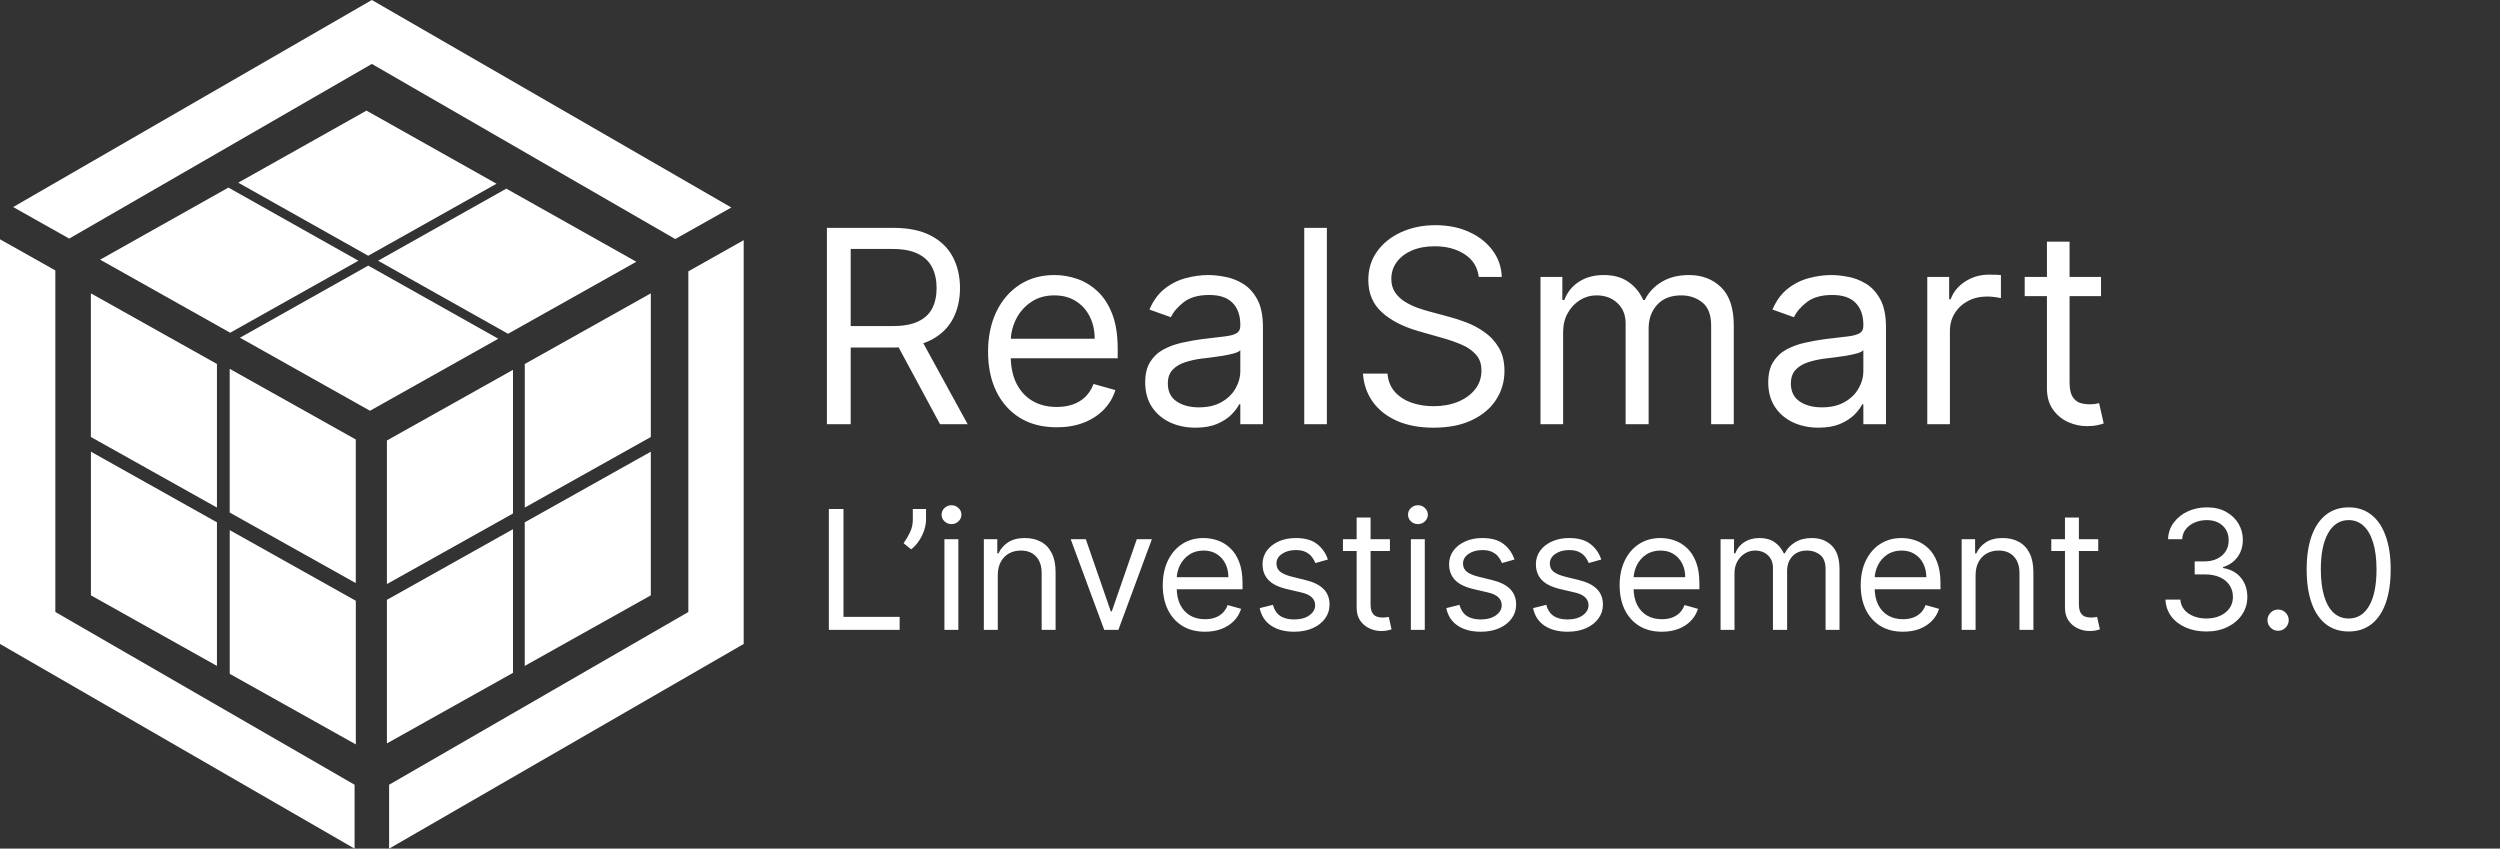
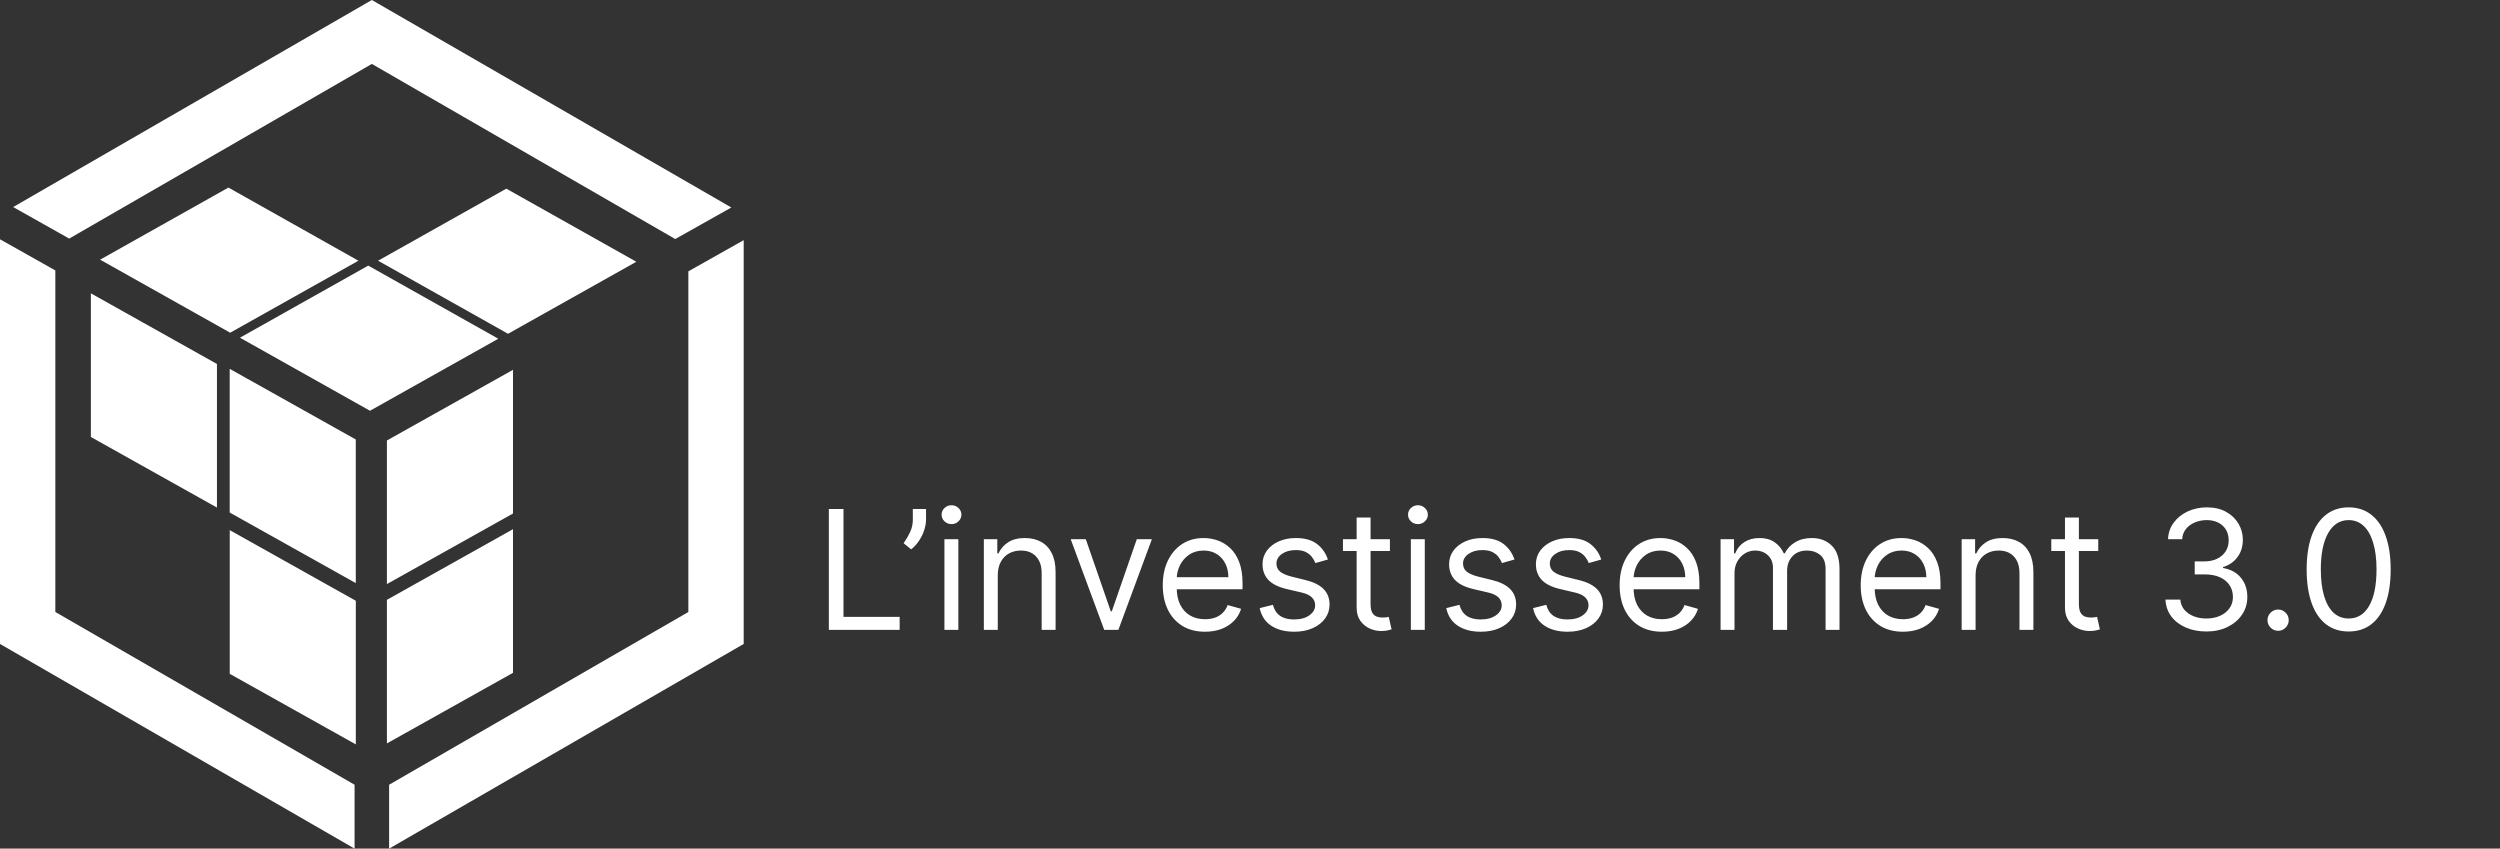
<svg xmlns="http://www.w3.org/2000/svg" width="654" height="222" viewBox="0 0 654 222" fill="none">
  <rect x="0" y="0" width="654" height="222" fill="#333333" stroke="none" />
  <g clip-path="url(#clip0_5_121)">
    <path d="M93.767 68.202L60.209 87.041L60.1 86.976L26.195 67.93L59.753 49.069L93.626 68.126L93.767 68.202Z" fill="white" />
-     <path d="M129.888 48.059L96.33 66.899L96.221 66.844L62.327 47.788L95.874 28.938L129.747 47.983L129.888 48.059Z" fill="white" />
    <path d="M130.344 88.615L96.786 107.455L96.677 107.39L62.772 88.344L96.33 69.483L130.203 88.528L130.344 88.615Z" fill="white" />
    <path d="M166.465 68.473L132.907 87.312L132.798 87.258L98.904 68.202L132.451 49.351L166.324 68.397L166.465 68.473Z" fill="white" />
    <path d="M134.199 96.748V134.329L101.217 152.789V115.229L134.199 96.748Z" fill="white" />
-     <path d="M170.255 76.736V114.317L137.284 132.777V95.217L170.255 76.736Z" fill="white" />
    <path d="M134.199 138.434V176.015L101.217 194.474V156.915L134.199 138.434Z" fill="white" />
-     <path d="M170.255 118.161V155.742L137.273 174.201V136.642L170.255 118.161Z" fill="white" />
    <path d="M60.089 96.488V134.08L93.072 152.539V114.969L60.089 96.488Z" fill="white" />
    <path d="M23.773 76.736V114.317L56.755 132.777V95.217L23.773 76.736Z" fill="white" />
    <path d="M60.1 138.683V176.275L93.083 194.735V157.164L60.1 138.683Z" fill="white" />
-     <path d="M23.784 118.161V155.742L56.755 174.201V136.642L23.784 118.161Z" fill="white" />
    <path d="M92.757 205.289V222L0 168.457V62.599L14.477 70.742V160.096L92.757 205.289Z" fill="white" />
    <path d="M191.313 54.281L176.641 62.533L97.275 16.722L18.104 62.414L3.443 54.162L97.275 0L191.313 54.281Z" fill="white" />
    <path d="M194.549 62.827V168.457L101.792 222V205.289L180.073 160.096V70.981L194.549 62.827Z" fill="white" />
-     <path d="M216.321 110.978V59.61H233.678C237.691 59.61 240.985 60.296 243.56 61.667C246.135 63.021 248.041 64.886 249.279 67.26C250.516 69.635 251.135 72.335 251.135 75.362C251.135 78.388 250.516 81.072 249.279 83.413C248.041 85.754 246.143 87.593 243.585 88.931C241.027 90.252 237.758 90.912 233.778 90.912H219.732V85.294H233.577C236.32 85.294 238.527 84.893 240.199 84.09C241.888 83.287 243.109 82.15 243.861 80.679C244.63 79.191 245.015 77.418 245.015 75.362C245.015 73.305 244.63 71.507 243.861 69.969C243.092 68.431 241.863 67.243 240.174 66.407C238.485 65.555 236.253 65.128 233.477 65.128H222.542V110.978H216.321ZM240.5 87.902L253.141 110.978H245.918L233.477 87.902H240.5ZM276.436 111.78C272.724 111.78 269.522 110.961 266.83 109.322C264.154 107.667 262.089 105.359 260.634 102.4C259.196 99.423 258.477 95.962 258.477 92.016C258.477 88.07 259.196 84.592 260.634 81.582C262.089 78.555 264.112 76.198 266.704 74.509C269.313 72.803 272.356 71.951 275.834 71.951C277.84 71.951 279.822 72.285 281.778 72.954C283.735 73.623 285.515 74.709 287.121 76.214C288.726 77.703 290.005 79.676 290.958 82.134C291.911 84.592 292.388 87.618 292.388 91.213V93.721H262.691V88.605H286.368C286.368 86.431 285.933 84.491 285.064 82.786C284.211 81.08 282.99 79.734 281.402 78.748C279.83 77.761 277.974 77.268 275.834 77.268C273.476 77.268 271.436 77.853 269.714 79.023C268.008 80.177 266.696 81.682 265.776 83.538C264.856 85.394 264.397 87.384 264.397 89.508V92.919C264.397 95.828 264.898 98.295 265.901 100.318C266.921 102.324 268.334 103.854 270.14 104.908C271.946 105.944 274.045 106.463 276.436 106.463C277.991 106.463 279.395 106.245 280.65 105.811C281.92 105.359 283.016 104.69 283.935 103.804C284.855 102.901 285.566 101.781 286.067 100.443L291.786 102.048C291.184 103.988 290.172 105.694 288.751 107.165C287.33 108.62 285.574 109.757 283.484 110.576C281.394 111.379 279.044 111.78 276.436 111.78ZM312.729 111.88C310.288 111.88 308.072 111.421 306.082 110.501C304.093 109.565 302.512 108.219 301.342 106.463C300.171 104.69 299.586 102.55 299.586 100.042C299.586 97.835 300.021 96.046 300.89 94.674C301.76 93.287 302.922 92.2 304.377 91.414C305.832 90.628 307.437 90.043 309.192 89.658C310.965 89.257 312.746 88.939 314.535 88.705C316.876 88.404 318.774 88.178 320.228 88.028C321.7 87.861 322.77 87.585 323.439 87.2C324.124 86.816 324.467 86.147 324.467 85.194V84.993C324.467 82.518 323.79 80.595 322.436 79.224C321.098 77.853 319.066 77.167 316.341 77.167C313.515 77.167 311.299 77.786 309.694 79.023C308.089 80.261 306.96 81.582 306.308 82.986L300.69 80.98C301.693 78.639 303.031 76.816 304.703 75.512C306.392 74.191 308.231 73.271 310.221 72.753C312.227 72.218 314.2 71.951 316.14 71.951C317.377 71.951 318.799 72.101 320.404 72.402C322.026 72.686 323.589 73.28 325.094 74.183C326.616 75.086 327.878 76.448 328.882 78.271C329.885 80.094 330.386 82.535 330.386 85.595V110.978H324.467V105.761H324.166C323.765 106.597 323.096 107.491 322.16 108.444C321.223 109.397 319.978 110.208 318.423 110.877C316.867 111.546 314.97 111.88 312.729 111.88ZM313.632 106.563C315.973 106.563 317.946 106.103 319.551 105.184C321.173 104.264 322.394 103.077 323.213 101.622C324.049 100.167 324.467 98.637 324.467 97.032V91.615C324.216 91.915 323.665 92.191 322.812 92.442C321.976 92.676 321.006 92.885 319.902 93.069C318.815 93.236 317.754 93.387 316.717 93.521C315.697 93.638 314.869 93.738 314.234 93.822C312.696 94.022 311.258 94.348 309.92 94.8C308.599 95.235 307.529 95.895 306.709 96.781C305.907 97.651 305.505 98.838 305.505 100.343C305.505 102.4 306.266 103.955 307.788 105.008C309.326 106.045 311.274 106.563 313.632 106.563ZM347.11 59.61V110.978H341.19V59.61H347.11ZM386.845 72.452C386.544 69.91 385.324 67.937 383.183 66.533C381.043 65.128 378.418 64.426 375.308 64.426C373.034 64.426 371.044 64.794 369.338 65.529C367.649 66.265 366.329 67.277 365.375 68.564C364.439 69.852 363.971 71.315 363.971 72.954C363.971 74.325 364.297 75.504 364.949 76.49C365.618 77.46 366.471 78.271 367.507 78.923C368.544 79.559 369.631 80.085 370.768 80.503C371.905 80.905 372.95 81.231 373.903 81.481L379.12 82.886C380.458 83.237 381.946 83.722 383.585 84.341C385.24 84.96 386.82 85.804 388.325 86.874C389.847 87.927 391.101 89.282 392.087 90.937C393.074 92.593 393.567 94.624 393.567 97.032C393.567 99.808 392.84 102.316 391.385 104.557C389.947 106.797 387.84 108.578 385.065 109.899C382.306 111.22 378.953 111.88 375.007 111.88C371.328 111.88 368.143 111.287 365.451 110.1C362.775 108.912 360.668 107.257 359.13 105.134C357.608 103.01 356.747 100.544 356.547 97.734H362.968C363.135 99.674 363.787 101.279 364.924 102.55C366.078 103.804 367.532 104.741 369.288 105.359C371.061 105.961 372.967 106.262 375.007 106.262C377.381 106.262 379.513 105.878 381.403 105.108C383.292 104.323 384.789 103.236 385.892 101.848C386.996 100.443 387.548 98.805 387.548 96.932C387.548 95.226 387.071 93.838 386.118 92.768C385.165 91.698 383.911 90.829 382.356 90.16C380.801 89.491 379.12 88.906 377.314 88.404L370.994 86.598C366.981 85.444 363.804 83.797 361.463 81.657C359.122 79.517 357.951 76.716 357.951 73.255C357.951 70.379 358.729 67.871 360.284 65.73C361.856 63.573 363.962 61.901 366.604 60.714C369.263 59.51 372.231 58.908 375.508 58.908C378.819 58.908 381.762 59.502 384.337 60.689C386.912 61.859 388.952 63.465 390.457 65.504C391.979 67.544 392.781 69.86 392.865 72.452H386.845ZM402.992 110.978V72.452H408.71V78.472H409.212C410.015 76.415 411.31 74.818 413.1 73.681C414.889 72.527 417.037 71.951 419.546 71.951C422.087 71.951 424.202 72.527 425.891 73.681C427.597 74.818 428.926 76.415 429.879 78.472H430.281C431.267 76.482 432.747 74.902 434.72 73.731C436.693 72.544 439.059 71.951 441.818 71.951C445.263 71.951 448.08 73.029 450.271 75.186C452.461 77.326 453.556 80.662 453.556 85.194V110.978H447.637V85.194C447.637 82.351 446.859 80.319 445.304 79.099C443.749 77.878 441.918 77.268 439.812 77.268C437.103 77.268 435.004 78.087 433.516 79.726C432.028 81.348 431.284 83.404 431.284 85.896V110.978H425.264V84.592C425.264 82.401 424.554 80.637 423.132 79.299C421.711 77.945 419.88 77.268 417.639 77.268C416.101 77.268 414.663 77.677 413.325 78.497C412.004 79.316 410.934 80.453 410.115 81.908C409.312 83.346 408.911 85.01 408.911 86.899V110.978H402.992ZM475.716 111.88C473.275 111.88 471.059 111.421 469.069 110.501C467.08 109.565 465.499 108.219 464.329 106.463C463.158 104.69 462.573 102.55 462.573 100.042C462.573 97.835 463.008 96.046 463.877 94.674C464.747 93.287 465.909 92.2 467.364 91.414C468.819 90.628 470.424 90.043 472.179 89.658C473.952 89.257 475.733 88.939 477.522 88.705C479.863 88.404 481.761 88.178 483.215 88.028C484.687 87.861 485.757 87.585 486.426 87.2C487.111 86.816 487.454 86.147 487.454 85.194V84.993C487.454 82.518 486.777 80.595 485.423 79.224C484.085 77.853 482.053 77.167 479.328 77.167C476.502 77.167 474.286 77.786 472.681 79.023C471.076 80.261 469.947 81.582 469.295 82.986L463.677 80.98C464.68 78.639 466.018 76.816 467.69 75.512C469.379 74.191 471.218 73.271 473.208 72.753C475.214 72.218 477.187 71.951 479.127 71.951C480.364 71.951 481.786 72.101 483.391 72.402C485.013 72.686 486.576 73.28 488.081 74.183C489.603 75.086 490.865 76.448 491.869 78.271C492.872 80.094 493.373 82.535 493.373 85.595V110.978H487.454V105.761H487.153C486.752 106.597 486.083 107.491 485.147 108.444C484.21 109.397 482.965 110.208 481.41 110.877C479.854 111.546 477.957 111.88 475.716 111.88ZM476.619 106.563C478.96 106.563 480.933 106.103 482.538 105.184C484.16 104.264 485.381 103.077 486.2 101.622C487.036 100.167 487.454 98.637 487.454 97.032V91.615C487.203 91.915 486.652 92.191 485.799 92.442C484.963 92.676 483.993 92.885 482.889 93.069C481.802 93.236 480.741 93.387 479.704 93.521C478.684 93.638 477.856 93.738 477.221 93.822C475.683 94.022 474.245 94.348 472.907 94.8C471.586 95.235 470.516 95.895 469.696 96.781C468.894 97.651 468.492 98.838 468.492 100.343C468.492 102.4 469.253 103.955 470.775 105.008C472.313 106.045 474.261 106.563 476.619 106.563ZM504.177 110.978V72.452H509.896V78.271H510.297C511 76.365 512.27 74.818 514.11 73.631C515.949 72.444 518.022 71.85 520.33 71.85C520.765 71.85 521.308 71.859 521.96 71.875C522.612 71.892 523.106 71.917 523.44 71.951V77.97C523.239 77.92 522.78 77.845 522.061 77.744C521.358 77.627 520.614 77.569 519.828 77.569C517.956 77.569 516.283 77.962 514.812 78.748C513.357 79.517 512.204 80.587 511.351 81.958C510.515 83.312 510.097 84.859 510.097 86.598V110.978H504.177ZM549.625 72.452V77.468H529.66V72.452H549.625ZM535.479 63.222H541.399V99.942C541.399 101.614 541.641 102.868 542.126 103.704C542.628 104.523 543.263 105.075 544.032 105.359C544.818 105.627 545.646 105.761 546.515 105.761C547.167 105.761 547.702 105.727 548.121 105.66C548.539 105.577 548.873 105.51 549.124 105.46L550.328 110.777C549.926 110.927 549.366 111.078 548.647 111.228C547.928 111.396 547.017 111.479 545.913 111.479C544.241 111.479 542.603 111.12 540.997 110.401C539.409 109.682 538.088 108.586 537.034 107.115C535.998 105.644 535.479 103.787 535.479 101.547V63.222Z" fill="white" />
    <path d="M216.828 164.765V133.158H220.656V161.37H235.348V164.765H216.828ZM242.251 133.158V135.936C242.251 136.78 242.096 137.68 241.788 138.637C241.489 139.583 241.047 140.504 240.46 141.399C239.884 142.284 239.184 143.056 238.361 143.714L236.386 142.109C237.034 141.183 237.595 140.221 238.068 139.223C238.552 138.215 238.794 137.14 238.794 135.998V133.158H242.251ZM247.062 164.765V141.06H250.704V164.765H247.062ZM248.914 137.109C248.204 137.109 247.592 136.867 247.077 136.383C246.573 135.9 246.321 135.319 246.321 134.639C246.321 133.96 246.573 133.379 247.077 132.895C247.592 132.412 248.204 132.17 248.914 132.17C249.624 132.17 250.231 132.412 250.735 132.895C251.249 133.379 251.507 133.96 251.507 134.639C251.507 135.319 251.249 135.9 250.735 136.383C250.231 136.867 249.624 137.109 248.914 137.109ZM261.017 150.505V164.765H257.375V141.06H260.894V144.764H261.203C261.758 143.56 262.602 142.593 263.734 141.862C264.865 141.121 266.326 140.751 268.117 140.751C269.722 140.751 271.126 141.08 272.33 141.739C273.534 142.387 274.47 143.375 275.139 144.702C275.808 146.019 276.142 147.686 276.142 149.702V164.765H272.5V149.949C272.5 148.087 272.016 146.636 271.049 145.597C270.082 144.548 268.755 144.023 267.067 144.023C265.905 144.023 264.865 144.275 263.95 144.779C263.044 145.283 262.329 146.019 261.804 146.986C261.28 147.953 261.017 149.126 261.017 150.505ZM301.333 141.06L292.567 164.765H288.863L280.097 141.06H284.048L290.591 159.95H290.838L297.382 141.06H301.333ZM315.23 165.259C312.946 165.259 310.976 164.755 309.32 163.747C307.673 162.728 306.403 161.308 305.508 159.487C304.623 157.656 304.18 155.526 304.18 153.098C304.18 150.669 304.623 148.529 305.508 146.677C306.403 144.815 307.648 143.364 309.242 142.325C310.847 141.276 312.72 140.751 314.86 140.751C316.095 140.751 317.314 140.957 318.518 141.368C319.722 141.78 320.817 142.449 321.805 143.375C322.793 144.29 323.58 145.504 324.166 147.017C324.753 148.529 325.046 150.392 325.046 152.604V154.147H306.773V150.999H321.342C321.342 149.661 321.075 148.468 320.54 147.418C320.015 146.369 319.264 145.54 318.286 144.933C317.319 144.326 316.177 144.023 314.86 144.023C313.409 144.023 312.154 144.383 311.094 145.103C310.045 145.813 309.237 146.739 308.671 147.881C308.105 149.023 307.823 150.248 307.823 151.554V153.653C307.823 155.443 308.131 156.961 308.749 158.206C309.376 159.441 310.246 160.382 311.357 161.03C312.468 161.668 313.759 161.987 315.23 161.987C316.187 161.987 317.052 161.853 317.823 161.586C318.605 161.308 319.279 160.897 319.845 160.351C320.411 159.796 320.848 159.106 321.157 158.283L324.676 159.271C324.305 160.464 323.683 161.514 322.808 162.419C321.934 163.314 320.853 164.014 319.567 164.518C318.281 165.012 316.836 165.259 315.23 165.259ZM347.378 146.369L344.106 147.295C343.9 146.749 343.597 146.22 343.196 145.705C342.805 145.18 342.27 144.748 341.59 144.409C340.911 144.069 340.042 143.899 338.982 143.899C337.532 143.899 336.323 144.234 335.355 144.903C334.399 145.561 333.92 146.4 333.92 147.418C333.92 148.324 334.249 149.039 334.908 149.563C335.566 150.088 336.595 150.525 337.995 150.875L341.513 151.739C343.633 152.254 345.212 153.041 346.251 154.101C347.29 155.15 347.81 156.503 347.81 158.16C347.81 159.518 347.419 160.732 346.637 161.802C345.865 162.872 344.785 163.716 343.396 164.333C342.007 164.95 340.392 165.259 338.55 165.259C336.132 165.259 334.131 164.734 332.547 163.685C330.962 162.635 329.959 161.102 329.537 159.086L332.994 158.221C333.323 159.497 333.946 160.454 334.862 161.092C335.788 161.73 336.996 162.049 338.488 162.049C340.186 162.049 341.534 161.689 342.532 160.969C343.54 160.238 344.044 159.364 344.044 158.345C344.044 157.522 343.756 156.832 343.18 156.277C342.604 155.711 341.719 155.289 340.526 155.011L336.575 154.085C334.404 153.571 332.809 152.774 331.79 151.693C330.782 150.603 330.278 149.239 330.278 147.603C330.278 146.266 330.653 145.083 331.405 144.054C332.166 143.025 333.2 142.217 334.507 141.631C335.824 141.044 337.315 140.751 338.982 140.751C341.328 140.751 343.17 141.265 344.507 142.294C345.855 143.323 346.812 144.681 347.378 146.369ZM363.602 141.06V144.146H351.317V141.06H363.602ZM354.898 135.38H358.54V157.975C358.54 159.003 358.689 159.775 358.988 160.289C359.296 160.794 359.687 161.133 360.16 161.308C360.644 161.473 361.153 161.555 361.688 161.555C362.09 161.555 362.419 161.534 362.676 161.493C362.933 161.442 363.139 161.401 363.293 161.37L364.034 164.642C363.787 164.734 363.443 164.827 363 164.919C362.558 165.022 361.997 165.074 361.318 165.074C360.289 165.074 359.281 164.853 358.293 164.41C357.316 163.968 356.503 163.294 355.855 162.388C355.217 161.483 354.898 160.341 354.898 158.962V135.38ZM369.081 164.765V141.06H372.723V164.765H369.081ZM370.933 137.109C370.223 137.109 369.611 136.867 369.096 136.383C368.592 135.9 368.34 135.319 368.34 134.639C368.34 133.96 368.592 133.379 369.096 132.895C369.611 132.412 370.223 132.17 370.933 132.17C371.643 132.17 372.25 132.412 372.754 132.895C373.268 133.379 373.526 133.96 373.526 134.639C373.526 135.319 373.268 135.9 372.754 136.383C372.25 136.867 371.643 137.109 370.933 137.109ZM396.186 146.369L392.914 147.295C392.708 146.749 392.404 146.22 392.003 145.705C391.612 145.18 391.077 144.748 390.398 144.409C389.719 144.069 388.85 143.899 387.79 143.899C386.339 143.899 385.13 144.234 384.163 144.903C383.206 145.561 382.728 146.4 382.728 147.418C382.728 148.324 383.057 149.039 383.715 149.563C384.374 150.088 385.403 150.525 386.802 150.875L390.321 151.739C392.44 152.254 394.02 153.041 395.059 154.101C396.098 155.15 396.618 156.503 396.618 158.16C396.618 159.518 396.227 160.732 395.445 161.802C394.673 162.872 393.593 163.716 392.204 164.333C390.815 164.95 389.199 165.259 387.358 165.259C384.94 165.259 382.939 164.734 381.354 163.685C379.77 162.635 378.767 161.102 378.345 159.086L381.802 158.221C382.131 159.497 382.753 160.454 383.669 161.092C384.595 161.73 385.804 162.049 387.296 162.049C388.994 162.049 390.341 161.689 391.339 160.969C392.348 160.238 392.852 159.364 392.852 158.345C392.852 157.522 392.564 156.832 391.988 156.277C391.412 155.711 390.527 155.289 389.333 155.011L385.382 154.085C383.211 153.571 381.617 152.774 380.598 151.693C379.59 150.603 379.085 149.239 379.085 147.603C379.085 146.266 379.461 145.083 380.212 144.054C380.973 143.025 382.008 142.217 383.314 141.631C384.631 141.044 386.123 140.751 387.79 140.751C390.136 140.751 391.977 141.265 393.315 142.294C394.663 143.323 395.62 144.681 396.186 146.369ZM418.892 146.369L415.62 147.295C415.414 146.749 415.111 146.22 414.709 145.705C414.318 145.18 413.783 144.748 413.104 144.409C412.425 144.069 411.556 143.899 410.496 143.899C409.045 143.899 407.836 144.234 406.869 144.903C405.912 145.561 405.434 146.4 405.434 147.418C405.434 148.324 405.763 149.039 406.422 149.563C407.08 150.088 408.109 150.525 409.508 150.875L413.027 151.739C415.147 152.254 416.726 153.041 417.765 154.101C418.804 155.15 419.324 156.503 419.324 158.16C419.324 159.518 418.933 160.732 418.151 161.802C417.379 162.872 416.299 163.716 414.91 164.333C413.521 164.95 411.906 165.259 410.064 165.259C407.646 165.259 405.645 164.734 404.06 163.685C402.476 162.635 401.473 161.102 401.051 159.086L404.508 158.221C404.837 159.497 405.46 160.454 406.375 161.092C407.301 161.73 408.51 162.049 410.002 162.049C411.7 162.049 413.048 161.689 414.046 160.969C415.054 160.238 415.558 159.364 415.558 158.345C415.558 157.522 415.27 156.832 414.694 156.277C414.118 155.711 413.233 155.289 412.039 155.011L408.088 154.085C405.917 153.571 404.323 152.774 403.304 151.693C402.296 150.603 401.792 149.239 401.792 147.603C401.792 146.266 402.167 145.083 402.918 144.054C403.68 143.025 404.714 142.217 406.02 141.631C407.337 141.044 408.829 140.751 410.496 140.751C412.842 140.751 414.684 141.265 416.021 142.294C417.369 143.323 418.326 144.681 418.892 146.369ZM434.745 165.259C432.461 165.259 430.491 164.755 428.835 163.747C427.188 162.728 425.918 161.308 425.023 159.487C424.138 157.656 423.695 155.526 423.695 153.098C423.695 150.669 424.138 148.529 425.023 146.677C425.918 144.815 427.163 143.364 428.757 142.325C430.362 141.276 432.235 140.751 434.375 140.751C435.61 140.751 436.829 140.957 438.033 141.368C439.237 141.78 440.332 142.449 441.32 143.375C442.308 144.29 443.095 145.504 443.681 147.017C444.268 148.529 444.561 150.392 444.561 152.604V154.147H426.288V150.999H440.857C440.857 149.661 440.59 148.468 440.055 147.418C439.53 146.369 438.779 145.54 437.801 144.933C436.834 144.326 435.692 144.023 434.375 144.023C432.924 144.023 431.669 144.383 430.609 145.103C429.56 145.813 428.752 146.739 428.186 147.881C427.62 149.023 427.338 150.248 427.338 151.554V153.653C427.338 155.443 427.646 156.961 428.264 158.206C428.891 159.441 429.761 160.382 430.872 161.03C431.983 161.668 433.274 161.987 434.745 161.987C435.702 161.987 436.567 161.853 437.338 161.586C438.12 161.308 438.794 160.897 439.36 160.351C439.926 159.796 440.363 159.106 440.672 158.283L444.191 159.271C443.82 160.464 443.198 161.514 442.323 162.419C441.449 163.314 440.368 164.014 439.082 164.518C437.796 165.012 436.351 165.259 434.745 165.259ZM450.102 164.765V141.06H453.62V144.764H453.929C454.423 143.498 455.22 142.516 456.321 141.816C457.422 141.106 458.744 140.751 460.287 140.751C461.851 140.751 463.153 141.106 464.192 141.816C465.242 142.516 466.06 143.498 466.646 144.764H466.893C467.5 143.539 468.411 142.567 469.625 141.847C470.839 141.116 472.295 140.751 473.992 140.751C476.112 140.751 477.845 141.415 479.193 142.742C480.541 144.059 481.215 146.111 481.215 148.9V164.765H477.573V148.9C477.573 147.151 477.094 145.901 476.137 145.149C475.181 144.398 474.054 144.023 472.758 144.023C471.091 144.023 469.799 144.527 468.884 145.535C467.968 146.533 467.51 147.799 467.51 149.332V164.765H463.806V148.529C463.806 147.182 463.369 146.096 462.494 145.273C461.62 144.44 460.493 144.023 459.115 144.023C458.168 144.023 457.283 144.275 456.46 144.779C455.647 145.283 454.989 145.983 454.485 146.878C453.991 147.763 453.744 148.787 453.744 149.949V164.765H450.102ZM497.813 165.259C495.529 165.259 493.559 164.755 491.902 163.747C490.256 162.728 488.986 161.308 488.09 159.487C487.206 157.656 486.763 155.526 486.763 153.098C486.763 150.669 487.206 148.529 488.09 146.677C488.986 144.815 490.231 143.364 491.825 142.325C493.43 141.276 495.303 140.751 497.443 140.751C498.678 140.751 499.897 140.957 501.101 141.368C502.304 141.78 503.4 142.449 504.388 143.375C505.376 144.29 506.163 145.504 506.749 147.017C507.336 148.529 507.629 150.392 507.629 152.604V154.147H489.356V150.999H503.925C503.925 149.661 503.657 148.468 503.122 147.418C502.598 146.369 501.847 145.54 500.869 144.933C499.902 144.326 498.76 144.023 497.443 144.023C495.992 144.023 494.737 144.383 493.677 145.103C492.628 145.813 491.82 146.739 491.254 147.881C490.688 149.023 490.405 150.248 490.405 151.554V153.653C490.405 155.443 490.714 156.961 491.331 158.206C491.959 159.441 492.828 160.382 493.94 161.03C495.051 161.668 496.342 161.987 497.813 161.987C498.77 161.987 499.635 161.853 500.406 161.586C501.188 161.308 501.862 160.897 502.428 160.351C502.994 159.796 503.431 159.106 503.74 158.283L507.259 159.271C506.888 160.464 506.266 161.514 505.391 162.419C504.517 163.314 503.436 164.014 502.15 164.518C500.864 165.012 499.418 165.259 497.813 165.259ZM516.812 150.505V164.765H513.169V141.06H516.688V144.764H516.997C517.553 143.56 518.396 142.593 519.528 141.862C520.66 141.121 522.121 140.751 523.911 140.751C525.516 140.751 526.921 141.08 528.124 141.739C529.328 142.387 530.264 143.375 530.933 144.702C531.602 146.019 531.936 147.686 531.936 149.702V164.765H528.294V149.949C528.294 148.087 527.81 146.636 526.843 145.597C525.876 144.548 524.549 144.023 522.862 144.023C521.699 144.023 520.66 144.275 519.744 144.779C518.839 145.283 518.124 146.019 517.599 146.986C517.074 147.953 516.812 149.126 516.812 150.505ZM548.901 141.06V144.146H536.616V141.06H548.901ZM540.197 135.38H543.839V157.975C543.839 159.003 543.988 159.775 544.287 160.289C544.595 160.794 544.986 161.133 545.46 161.308C545.943 161.473 546.453 161.555 546.988 161.555C547.389 161.555 547.718 161.534 547.975 161.493C548.233 161.442 548.438 161.401 548.593 161.37L549.333 164.642C549.086 164.734 548.742 164.827 548.299 164.919C547.857 165.022 547.296 165.074 546.617 165.074C545.588 165.074 544.58 164.853 543.592 164.41C542.615 163.968 541.802 163.294 541.154 162.388C540.516 161.483 540.197 160.341 540.197 158.962V135.38ZM577.221 165.197C575.184 165.197 573.368 164.847 571.773 164.148C570.189 163.448 568.928 162.476 567.992 161.231C567.066 159.976 566.562 158.52 566.48 156.863H570.369C570.451 157.882 570.801 158.762 571.418 159.502C572.036 160.233 572.843 160.799 573.841 161.2C574.839 161.601 575.945 161.802 577.16 161.802C578.518 161.802 579.721 161.565 580.771 161.092C581.82 160.619 582.643 159.96 583.24 159.117C583.837 158.273 584.135 157.295 584.135 156.184C584.135 155.022 583.847 153.998 583.271 153.113C582.695 152.218 581.851 151.518 580.74 151.014C579.629 150.51 578.271 150.258 576.666 150.258H574.135V146.863H576.666C577.921 146.863 579.022 146.636 579.968 146.184C580.925 145.731 581.671 145.093 582.206 144.27C582.752 143.447 583.024 142.48 583.024 141.368C583.024 140.298 582.788 139.367 582.314 138.575C581.841 137.783 581.172 137.165 580.308 136.723C579.454 136.281 578.446 136.059 577.283 136.059C576.192 136.059 575.164 136.26 574.196 136.661C573.239 137.052 572.458 137.623 571.851 138.374C571.243 139.115 570.914 140.01 570.863 141.06H567.159C567.221 139.403 567.72 137.952 568.656 136.708C569.592 135.452 570.816 134.475 572.329 133.775C573.852 133.076 575.524 132.726 577.345 132.726C579.3 132.726 580.977 133.122 582.376 133.914C583.775 134.696 584.85 135.73 585.602 137.016C586.353 138.302 586.728 139.691 586.728 141.183C586.728 142.963 586.26 144.481 585.324 145.736C584.398 146.991 583.137 147.861 581.543 148.344V148.591C583.539 148.92 585.097 149.769 586.219 151.138C587.34 152.496 587.901 154.178 587.901 156.184C587.901 157.902 587.433 159.446 586.497 160.814C585.571 162.172 584.305 163.242 582.7 164.024C581.095 164.806 579.269 165.197 577.221 165.197ZM595.953 165.012C595.192 165.012 594.539 164.739 593.993 164.194C593.448 163.649 593.175 162.995 593.175 162.234C593.175 161.473 593.448 160.819 593.993 160.274C594.539 159.729 595.192 159.456 595.953 159.456C596.715 159.456 597.368 159.729 597.913 160.274C598.459 160.819 598.731 161.473 598.731 162.234C598.731 162.738 598.603 163.201 598.346 163.623C598.099 164.045 597.764 164.384 597.342 164.642C596.931 164.889 596.468 165.012 595.953 165.012ZM614.412 165.197C612.086 165.197 610.106 164.565 608.47 163.299C606.834 162.023 605.584 160.176 604.719 157.758C603.855 155.33 603.423 152.398 603.423 148.962C603.423 145.546 603.855 142.629 604.719 140.211C605.594 137.783 606.849 135.931 608.485 134.655C610.131 133.369 612.107 132.726 614.412 132.726C616.716 132.726 618.687 133.369 620.322 134.655C621.969 135.931 623.224 137.783 624.088 140.211C624.963 142.629 625.4 145.546 625.4 148.962C625.4 152.398 624.968 155.33 624.104 157.758C623.239 160.176 621.989 162.023 620.353 163.299C618.717 164.565 616.737 165.197 614.412 165.197ZM614.412 161.802C616.716 161.802 618.506 160.691 619.782 158.468C621.058 156.246 621.696 153.077 621.696 148.962C621.696 146.225 621.403 143.894 620.816 141.97C620.24 140.046 619.407 138.58 618.316 137.572C617.236 136.563 615.934 136.059 614.412 136.059C612.127 136.059 610.342 137.186 609.056 139.439C607.77 141.682 607.127 144.856 607.127 148.962C607.127 151.698 607.415 154.024 607.991 155.937C608.567 157.851 609.396 159.307 610.476 160.305C611.567 161.303 612.878 161.802 614.412 161.802Z" fill="white" />
  </g>
  <defs>
    <clipPath id="clip0_5_121">
      <rect width="654" height="222" fill="white" />
    </clipPath>
  </defs>
</svg>